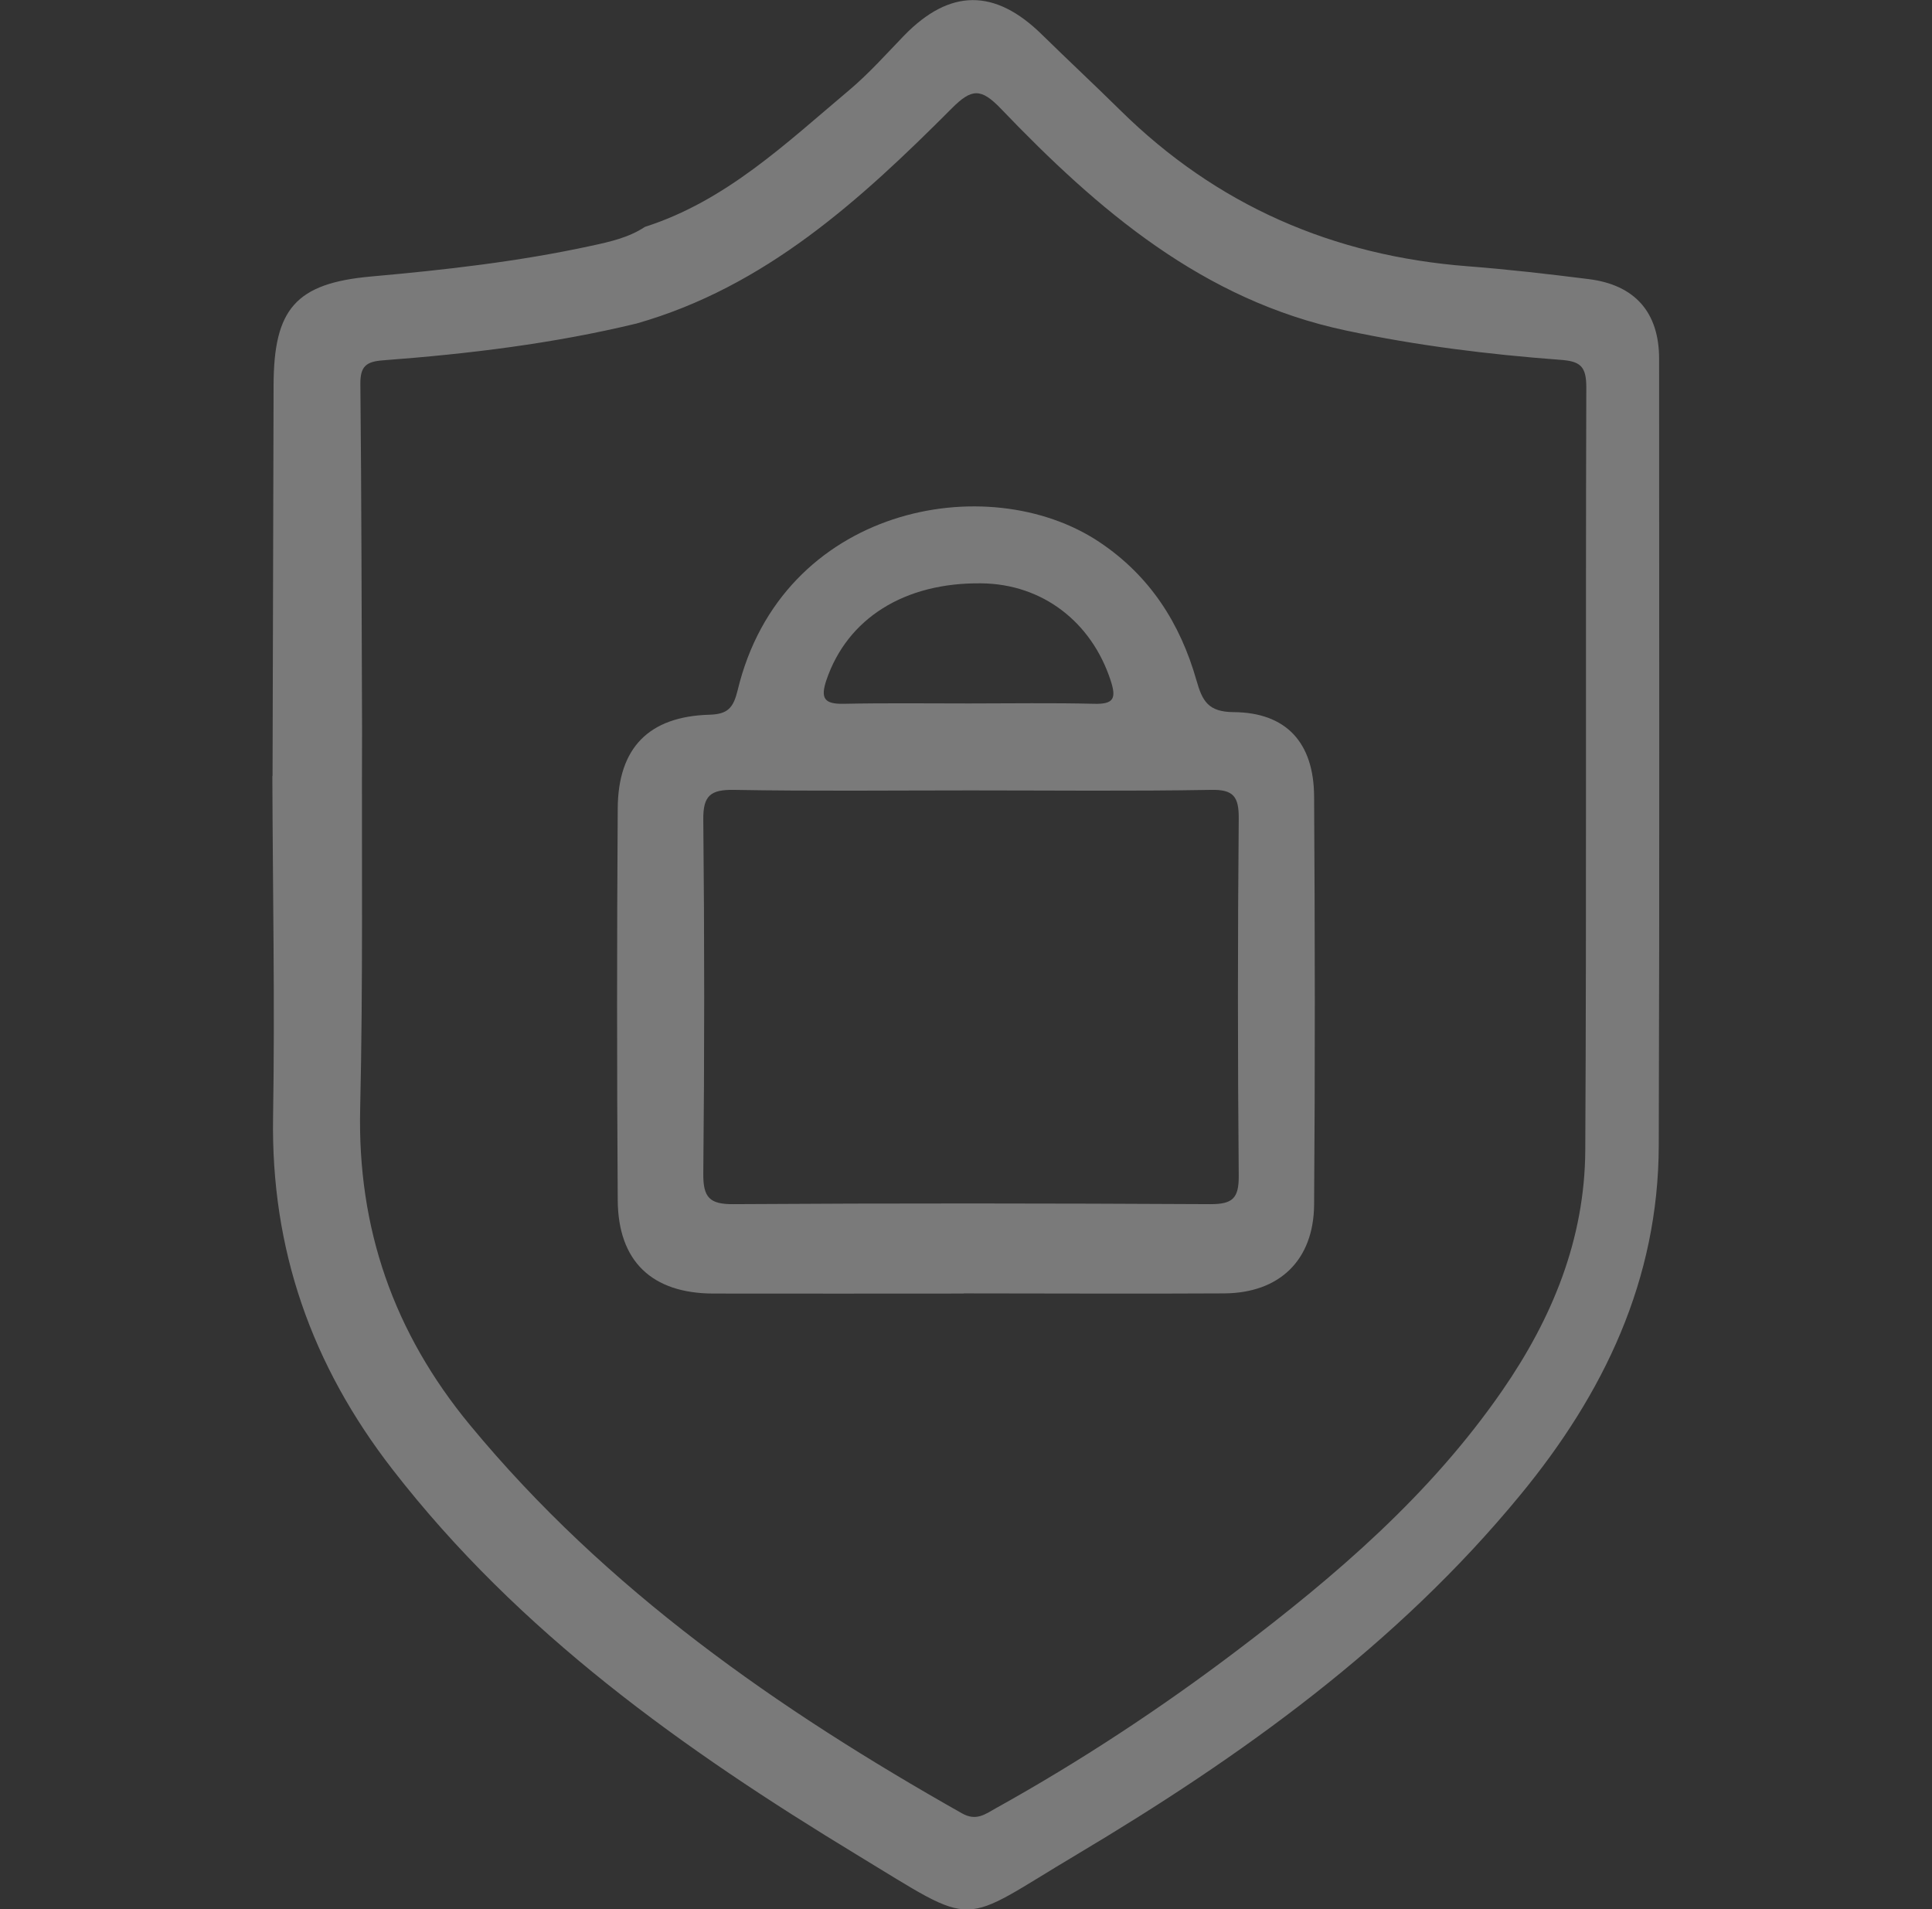
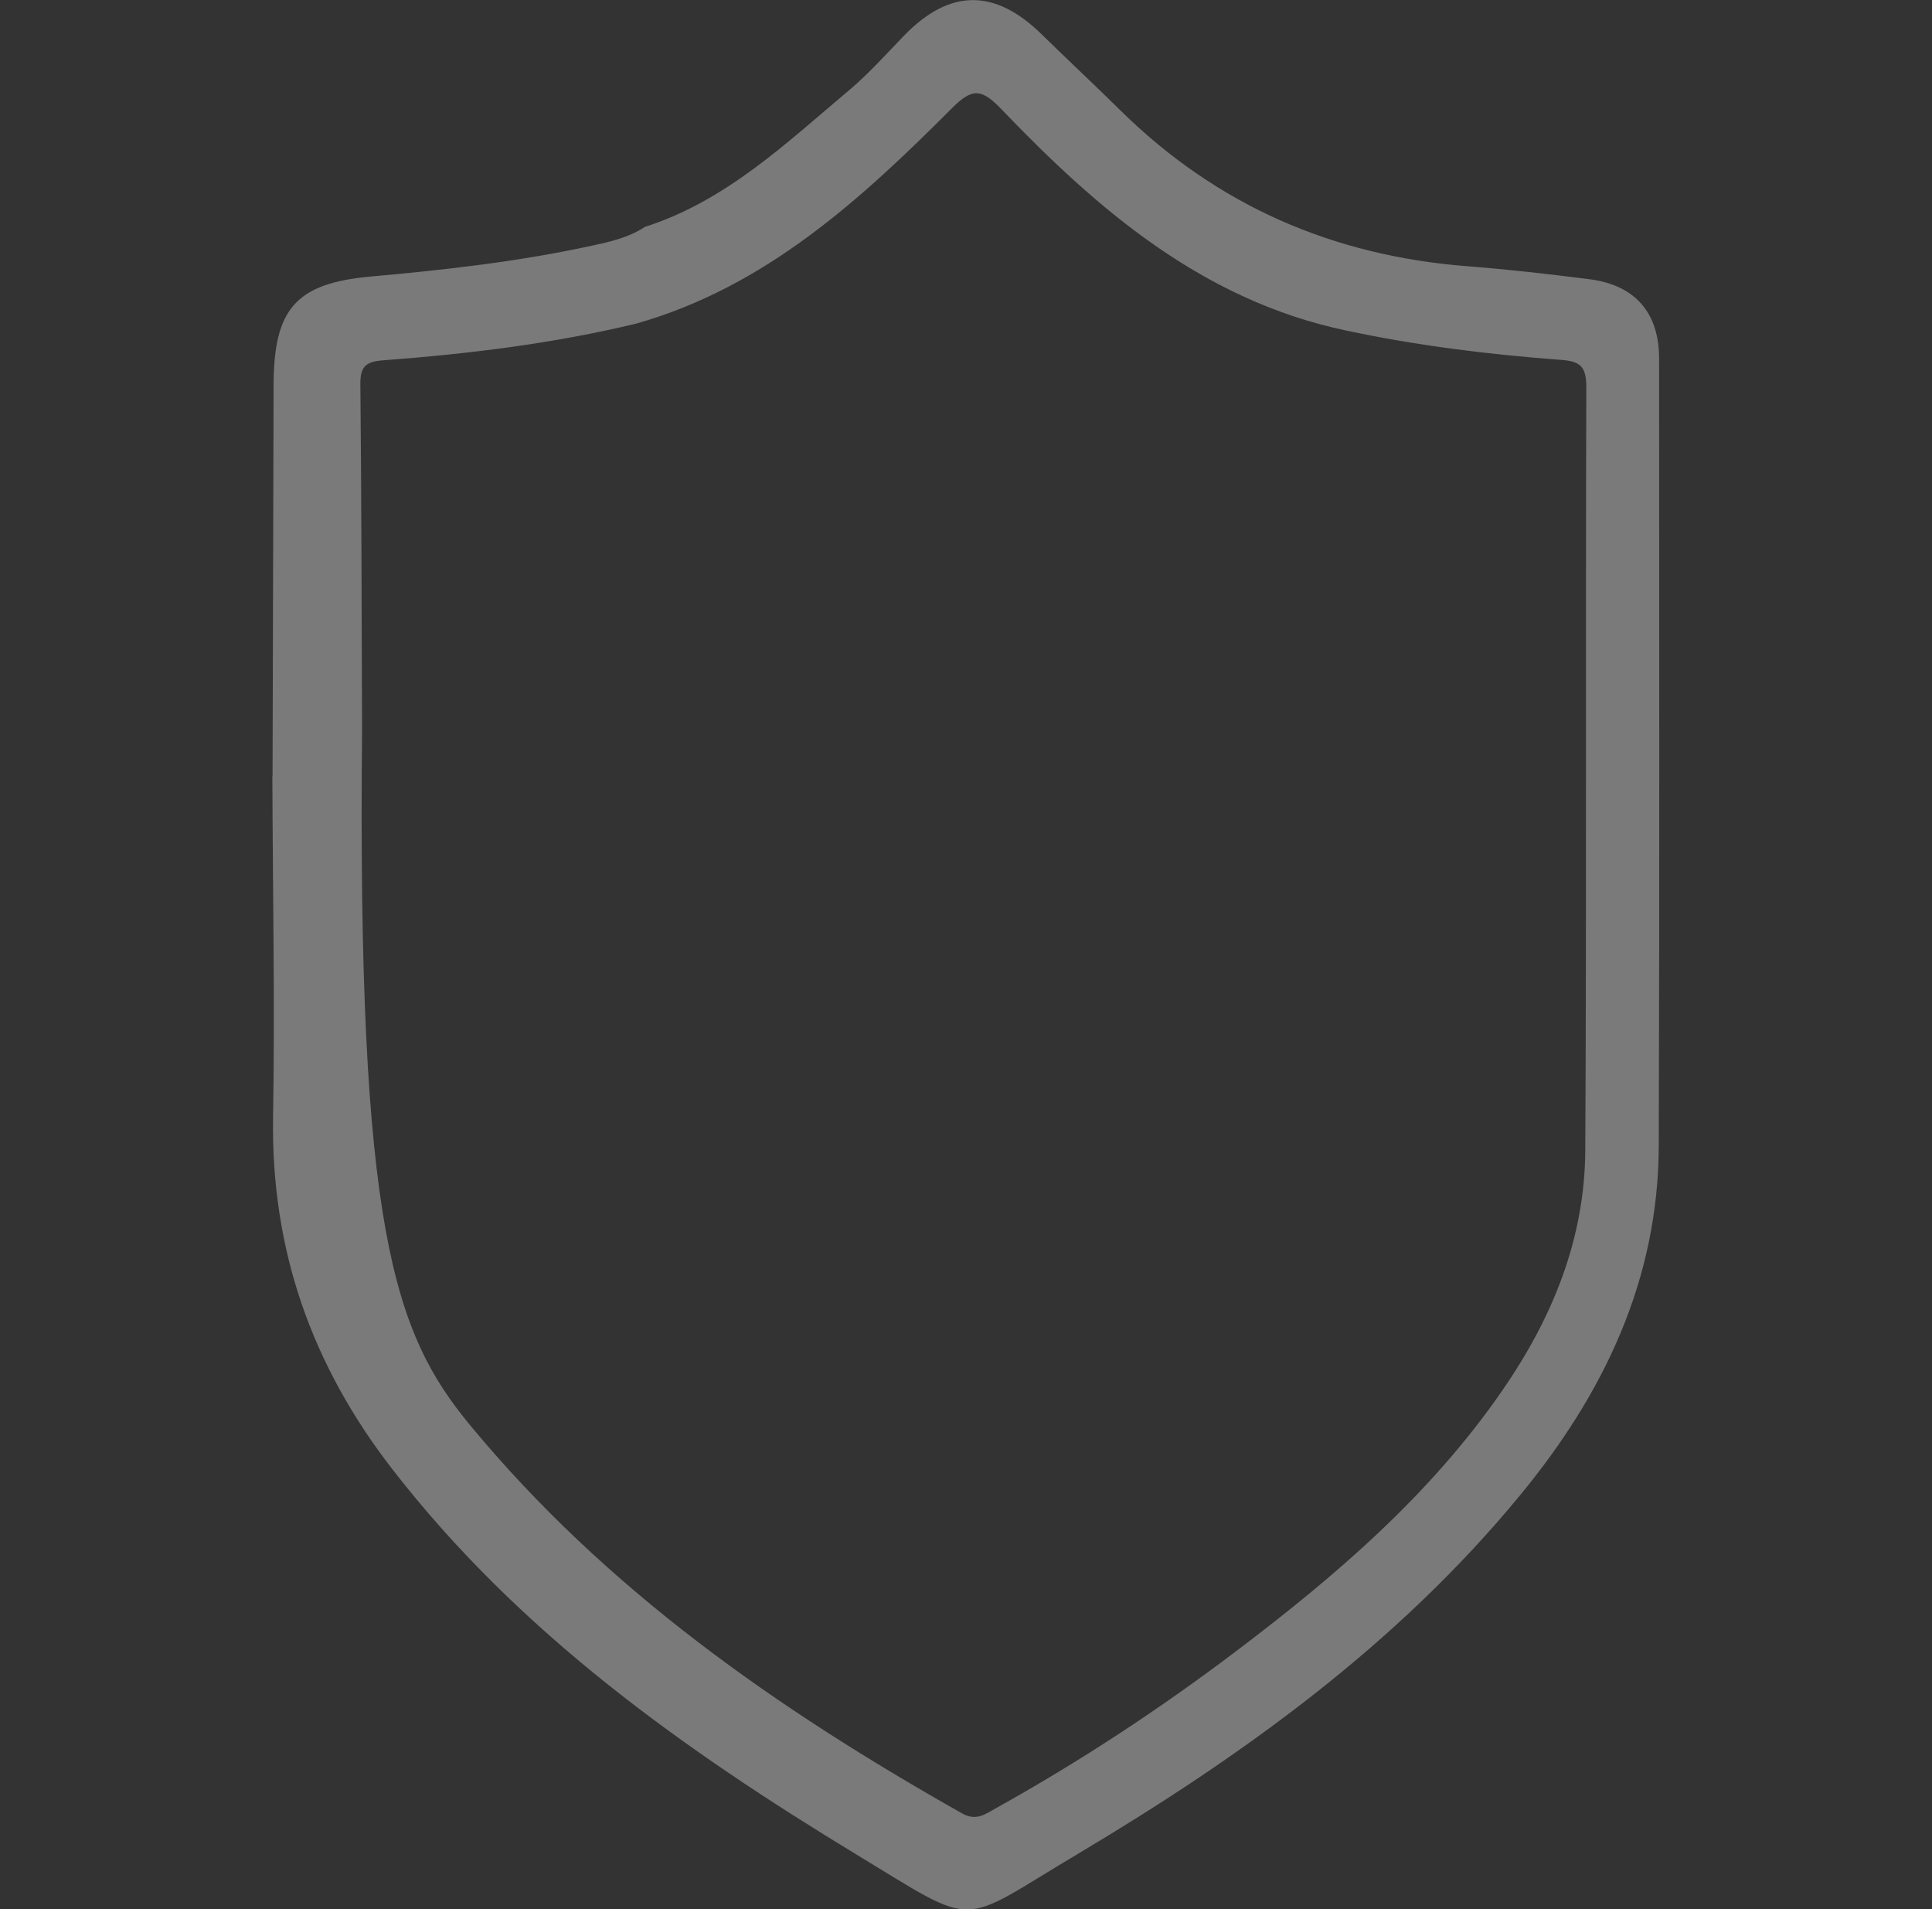
<svg xmlns="http://www.w3.org/2000/svg" width="84" height="83" viewBox="0 0 84 83" fill="none">
  <rect x="0" y="0" width="84" height="83" fill="#333333" stroke="none" />
  <g opacity="0.35" clip-path="url(#clip0_75_31)">
-     <path d="M11.85 33.728C11.865 28.069 11.88 22.41 11.895 16.751C11.902 13.431 12.855 12.314 16.14 12.02C19.358 11.733 22.56 11.371 25.718 10.684C26.52 10.511 27.337 10.33 28.043 9.862C31.56 8.738 34.17 6.233 36.907 3.931C37.77 3.207 38.528 2.354 39.315 1.539C41.303 -0.498 43.26 -0.506 45.307 1.509C46.432 2.611 47.58 3.682 48.705 4.791C52.905 8.934 57.96 11.122 63.803 11.575C65.565 11.71 67.32 11.914 69.067 12.133C71.085 12.382 72.135 13.582 72.135 15.596C72.135 26.998 72.157 38.399 72.12 49.8C72.105 55.648 69.728 60.59 66.09 65.004C60.727 71.523 53.985 76.352 46.83 80.616C41.587 83.732 42.615 83.883 37.26 80.638C29.715 76.058 22.575 70.988 17.07 63.887C13.545 59.345 11.775 54.312 11.873 48.547C11.955 43.613 11.857 38.678 11.842 33.743L11.85 33.728ZM15.742 31.744C15.72 37.222 15.787 42.7 15.66 48.178C15.533 53.407 17.122 57.941 20.43 61.948C26.363 69.131 33.825 74.315 41.828 78.835C42.443 79.182 42.833 78.873 43.29 78.616C46.943 76.586 50.43 74.293 53.76 71.772C58.087 68.498 62.182 64.989 65.31 60.462C67.493 57.308 68.903 53.867 68.925 50.011C68.985 38.95 68.933 27.895 68.97 16.834C68.97 15.913 68.7 15.702 67.83 15.642C64.703 15.408 61.59 15.023 58.515 14.367C52.305 13.054 47.745 9.138 43.515 4.723C42.653 3.826 42.248 3.841 41.385 4.708C37.41 8.692 33.27 12.473 27.675 14.065C24.052 14.94 20.37 15.385 16.665 15.664C15.922 15.717 15.66 15.921 15.668 16.698C15.72 21.716 15.72 26.726 15.742 31.744Z" fill="white" />
-     <path d="M41.903 56.236C38.273 56.236 34.642 56.244 31.012 56.236C28.35 56.229 26.872 54.84 26.858 52.169C26.82 46.495 26.82 40.821 26.858 35.147C26.872 32.506 28.215 31.148 30.84 31.072C31.65 31.05 31.883 30.77 32.07 30.016C33.983 22.033 42.93 20.32 47.797 23.564C50.002 25.036 51.315 27.103 52.02 29.578C52.275 30.476 52.53 30.951 53.633 30.959C55.913 30.974 57.12 32.272 57.135 34.619C57.172 40.542 57.18 46.457 57.135 52.381C57.112 54.795 55.62 56.214 53.227 56.229C49.447 56.251 45.675 56.229 41.895 56.229L41.903 56.236ZM42.203 34.362C38.767 34.362 35.34 34.4 31.905 34.339C30.9 34.324 30.562 34.581 30.578 35.645C30.63 40.776 30.63 45.907 30.578 51.03C30.57 52.064 30.855 52.358 31.89 52.35C38.805 52.305 45.712 52.313 52.627 52.35C53.587 52.35 53.865 52.101 53.858 51.12C53.812 45.944 53.812 40.761 53.858 35.584C53.865 34.634 53.633 34.317 52.65 34.339C49.17 34.4 45.69 34.362 42.21 34.362H42.203ZM42.127 30.582C43.943 30.582 45.758 30.552 47.572 30.597C48.428 30.619 48.547 30.363 48.285 29.571C47.453 27.035 45.322 25.39 42.675 25.36C39.315 25.315 36.84 26.892 35.932 29.563C35.655 30.378 35.858 30.612 36.682 30.597C38.498 30.559 40.312 30.582 42.127 30.582Z" fill="white" />
+     <path d="M11.85 33.728C11.865 28.069 11.88 22.41 11.895 16.751C11.902 13.431 12.855 12.314 16.14 12.02C19.358 11.733 22.56 11.371 25.718 10.684C26.52 10.511 27.337 10.33 28.043 9.862C31.56 8.738 34.17 6.233 36.907 3.931C37.77 3.207 38.528 2.354 39.315 1.539C41.303 -0.498 43.26 -0.506 45.307 1.509C46.432 2.611 47.58 3.682 48.705 4.791C52.905 8.934 57.96 11.122 63.803 11.575C65.565 11.71 67.32 11.914 69.067 12.133C71.085 12.382 72.135 13.582 72.135 15.596C72.135 26.998 72.157 38.399 72.12 49.8C72.105 55.648 69.728 60.59 66.09 65.004C60.727 71.523 53.985 76.352 46.83 80.616C41.587 83.732 42.615 83.883 37.26 80.638C29.715 76.058 22.575 70.988 17.07 63.887C13.545 59.345 11.775 54.312 11.873 48.547C11.955 43.613 11.857 38.678 11.842 33.743L11.85 33.728ZM15.742 31.744C15.533 53.407 17.122 57.941 20.43 61.948C26.363 69.131 33.825 74.315 41.828 78.835C42.443 79.182 42.833 78.873 43.29 78.616C46.943 76.586 50.43 74.293 53.76 71.772C58.087 68.498 62.182 64.989 65.31 60.462C67.493 57.308 68.903 53.867 68.925 50.011C68.985 38.95 68.933 27.895 68.97 16.834C68.97 15.913 68.7 15.702 67.83 15.642C64.703 15.408 61.59 15.023 58.515 14.367C52.305 13.054 47.745 9.138 43.515 4.723C42.653 3.826 42.248 3.841 41.385 4.708C37.41 8.692 33.27 12.473 27.675 14.065C24.052 14.94 20.37 15.385 16.665 15.664C15.922 15.717 15.66 15.921 15.668 16.698C15.72 21.716 15.72 26.726 15.742 31.744Z" fill="white" />
  </g>
  <defs>
    <clipPath id="clip0_75_31">
      <rect width="84" height="83" fill="white" />
    </clipPath>
  </defs>
</svg>